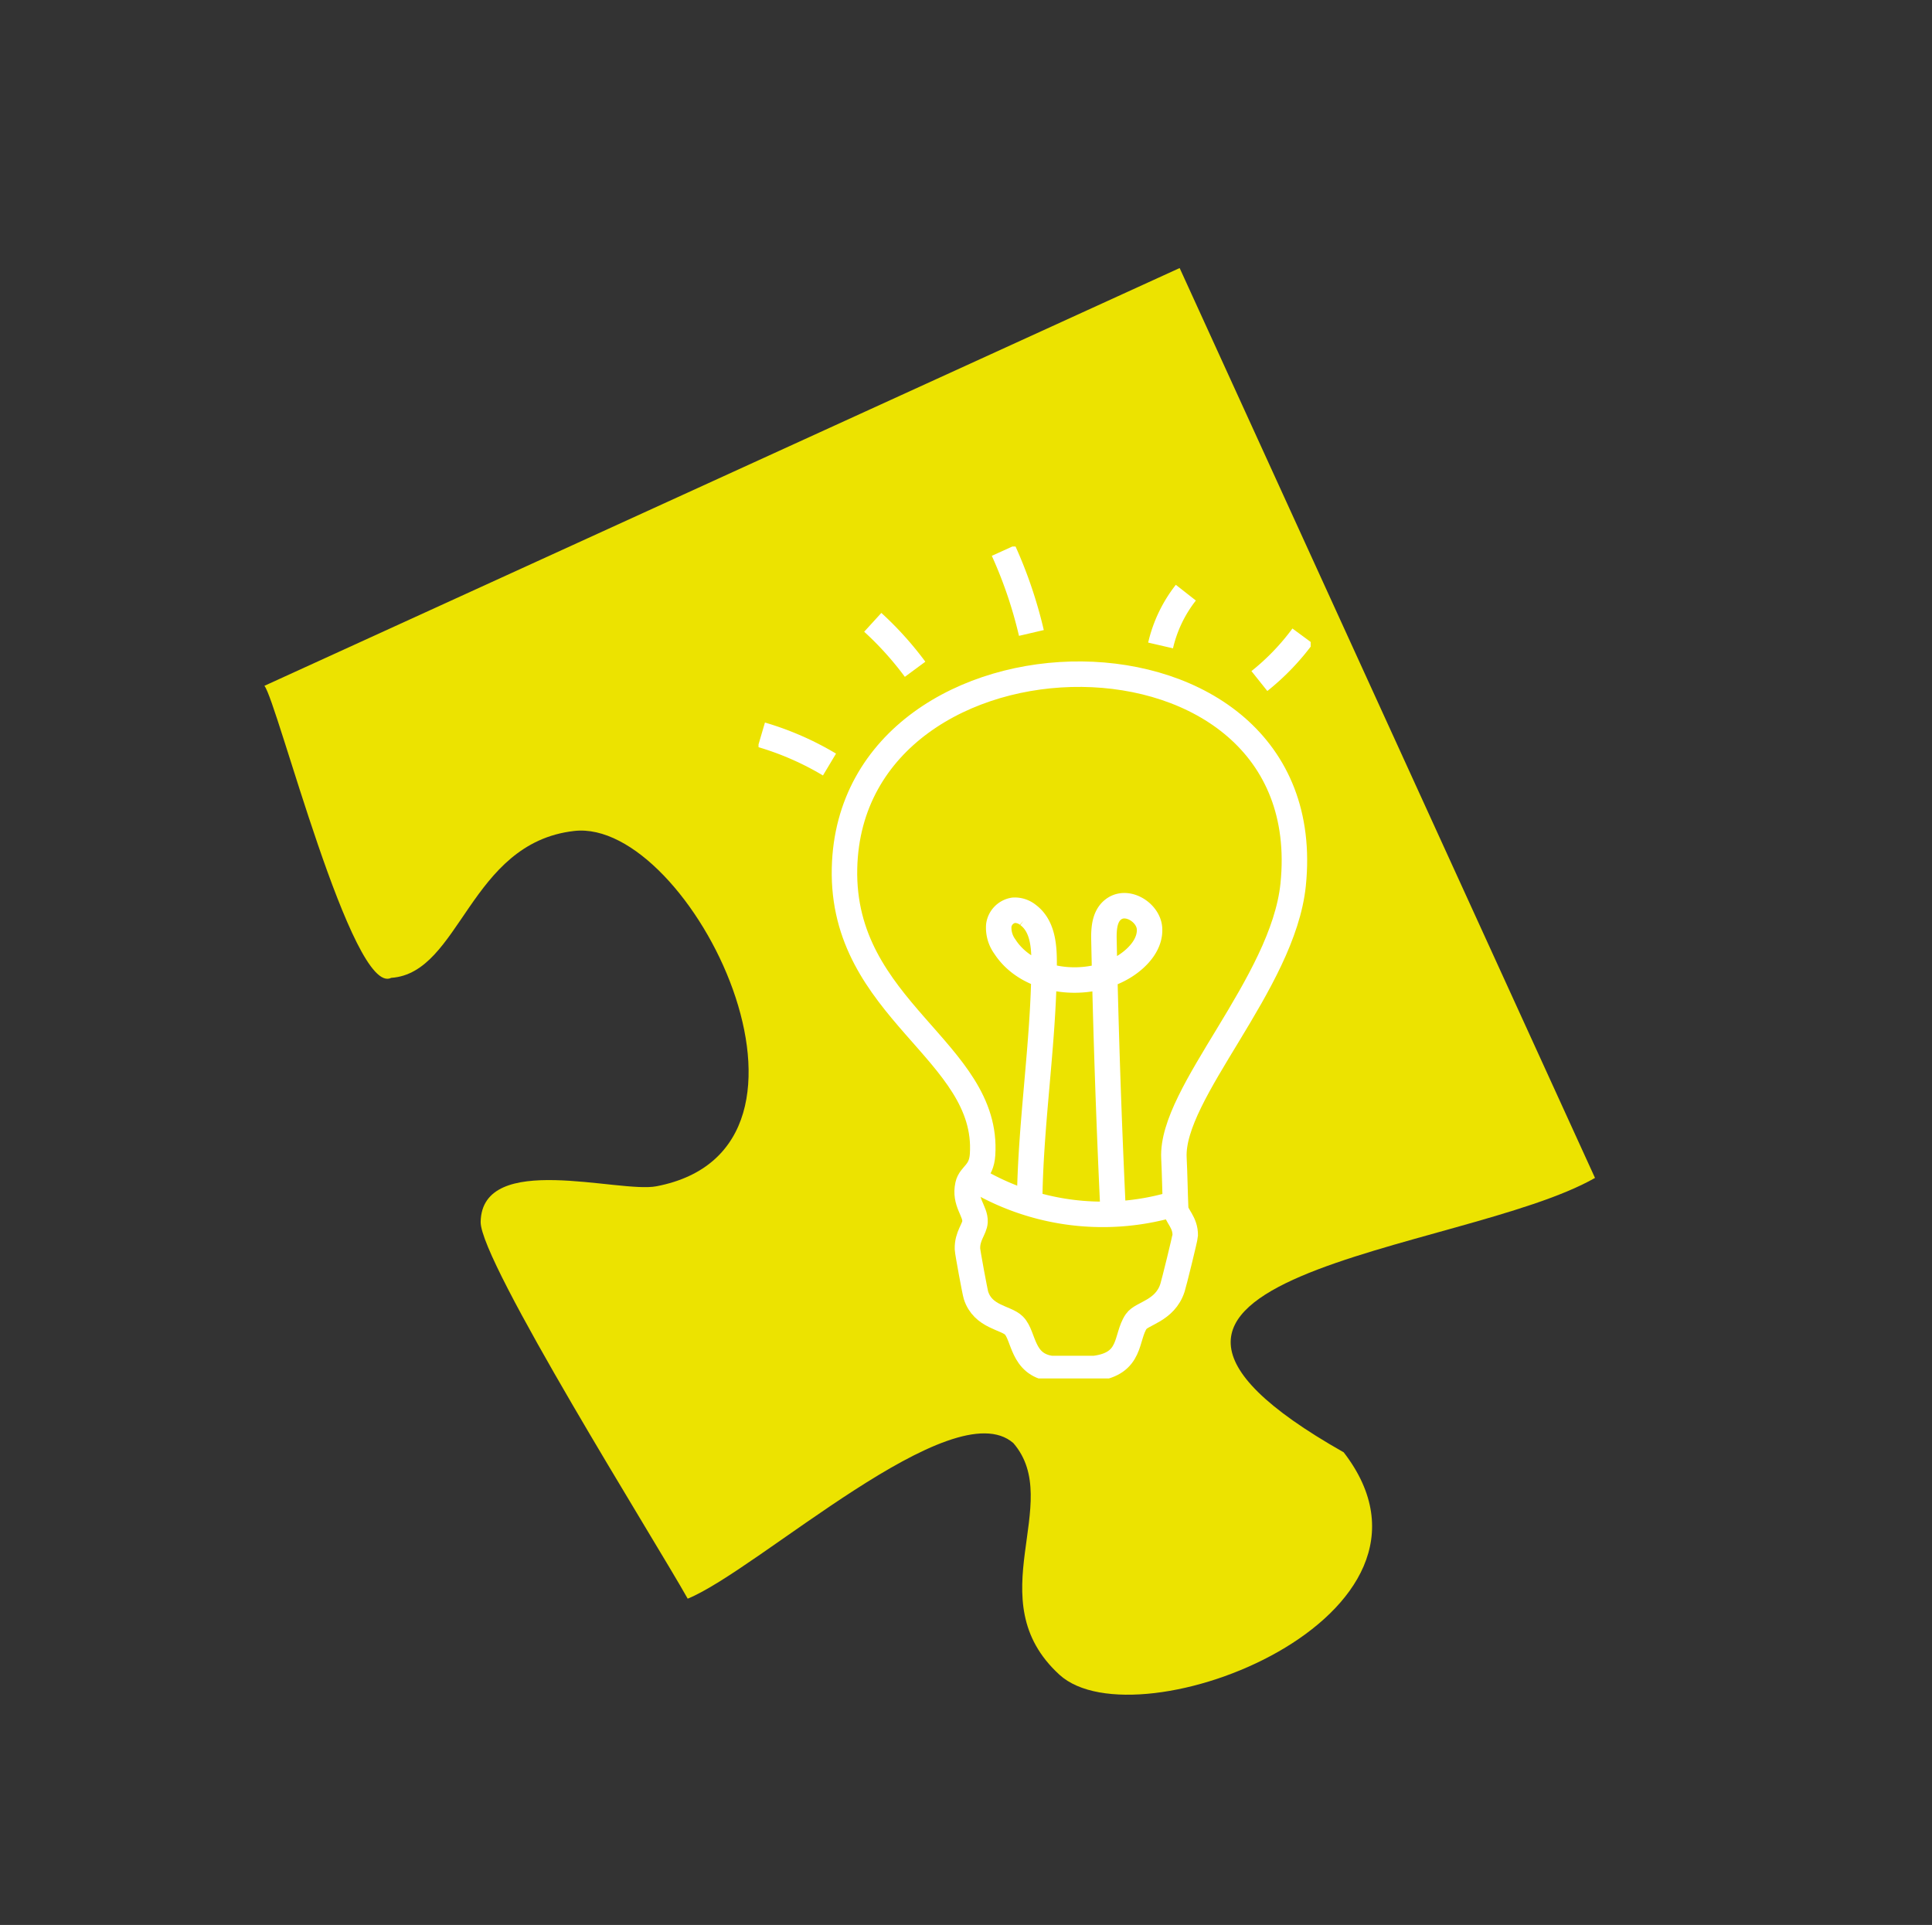
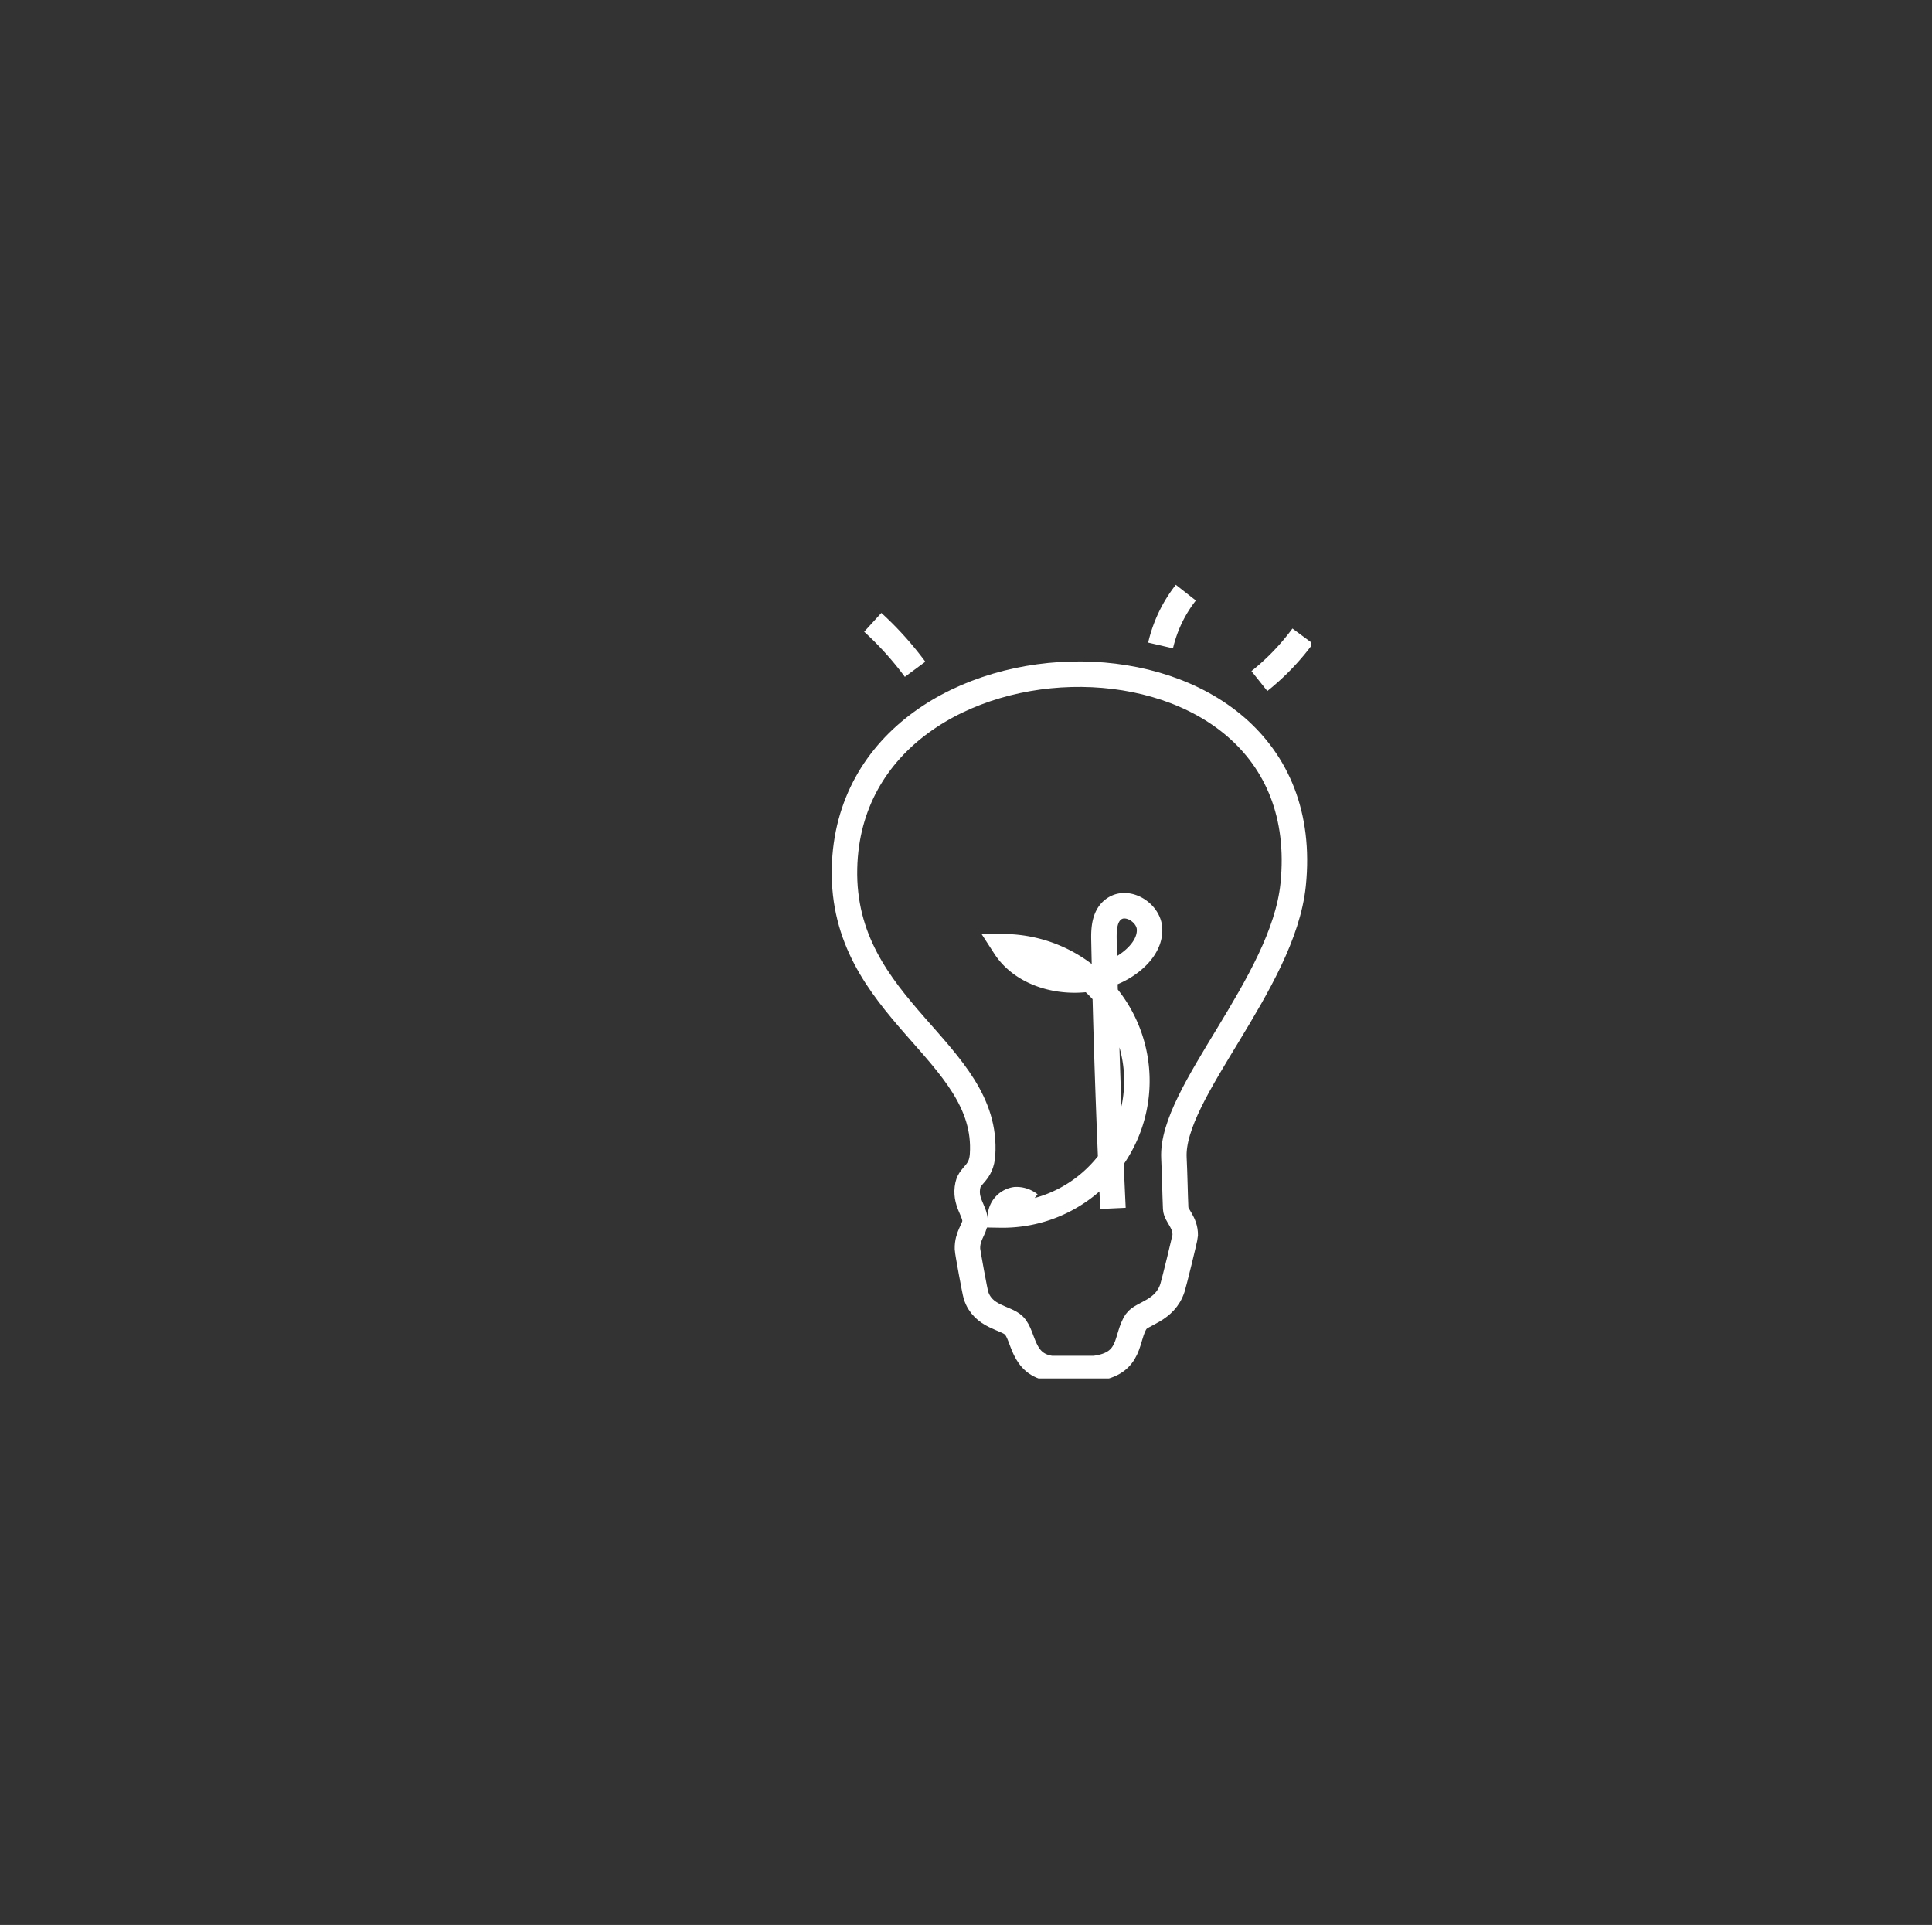
<svg xmlns="http://www.w3.org/2000/svg" width="379.192" height="377.813" viewBox="0 0 379.192 377.813">
  <rect x="0" y="0" width="379.192" height="377.813" fill="#333333" stroke="none" />
  <defs>
    <clipPath id="clip-path">
-       <rect id="Rectangle_38" data-name="Rectangle 38" width="258.693" height="277.324" fill="#ece300" />
-     </clipPath>
+       </clipPath>
    <clipPath id="clip-path-2">
      <rect id="Rectangle_47" data-name="Rectangle 47" width="108.372" height="163.287" fill="none" stroke="#707070" stroke-width="5" />
    </clipPath>
  </defs>
  <g id="projets-icon" transform="translate(148.878 107.263)">
    <g id="projets-icon-puzzle" transform="translate(230.313 78.303) rotate(132)" clip-path="url(#clip-path)">
-       <path id="Tracé_89" data-name="Tracé 89" d="M78.167,18.621c28.412,9.377,88.473,70.352,73.025.617,7.312-40,69.925-8.455,69.773,12.248-.168,21.914-25.776,21.77-27.734,37.141.236,15.813,51.941,20.543,65.462,27.071-4.174,12.3-21.892,74.6-27.772,79.69-10.535,9.118-22.3-16.438-28.26-20.955-31.413-23.842-58.263,43.441-41.026,58.66,15.547,13.734,35.633-2.125,45.436,7.381,7.99,3.085-25.456,53.107-25.936,56.854L0,198.7Z" transform="translate(0 -0.001)" fill="#ece300" />
-     </g>
+       </g>
    <g id="projets-icon-ampoule">
      <g id="Groupe_162" data-name="Groupe 162" clip-path="url(#clip-path-2)">
        <path id="Tracé_123" data-name="Tracé 123" d="M52.284,141.04H43.755c-5.776-.79-5.27-6.4-7.287-8.429-1.59-1.6-6.076-1.627-7.455-5.95-.184-.563-1.648-8.408-1.669-9.088-.074-2.575,1.416-3.9,1.485-5.344.1-2.09-2.138-3.849-1.4-7.2.453-2.064,2.643-2.317,2.88-5.965C31.65,78.706,2.581,70.7,3.213,42.851,4.372-7.773,96.922-9.169,91.267,46.073c-1.99,19.455-24.03,40.868-23.4,53.636.163,3.312.205,6.75.342,9.93.063,1.385,1.927,2.685,1.874,5.255-.011.532-2.227,9.472-2.5,10.3-1.474,4.581-6.018,5-7.113,6.6C58.318,134.948,59.734,140.108,52.284,141.04Z" transform="translate(13.661 20.299)" fill="none" stroke="#fff" stroke-width="5" />
-         <path id="Tracé_124" data-name="Tracé 124" d="M8.041,23.569a48.956,48.956,0,0,0,38.5,5.155" transform="translate(34.296 100.524)" fill="none" stroke="#fff" stroke-width="5" />
-         <path id="Tracé_125" data-name="Tracé 125" d="M15.045,71.991c.079-15.432,2.764-31.6,2.843-47.028.021-3.533-.211-7.582-3.185-9.783a4.123,4.123,0,0,0-2.791-.9,3.479,3.479,0,0,0-2.927,3.006A6.3,6.3,0,0,0,10.2,21.44c4.612,7.129,16.243,8.493,23.609,3.765,2.664-1.711,4.991-4.4,4.76-7.408s-4.191-5.57-6.85-3.854c-1.98,1.279-2.138,3.9-2.09,6.134Q30.159,46.447,31.4,72.8" transform="translate(38.164 57.115)" fill="none" stroke="#fff" stroke-width="5" />
+         <path id="Tracé_125" data-name="Tracé 125" d="M15.045,71.991a4.123,4.123,0,0,0-2.791-.9,3.479,3.479,0,0,0-2.927,3.006A6.3,6.3,0,0,0,10.2,21.44c4.612,7.129,16.243,8.493,23.609,3.765,2.664-1.711,4.991-4.4,4.76-7.408s-4.191-5.57-6.85-3.854c-1.98,1.279-2.138,3.9-2.09,6.134Q30.159,46.447,31.4,72.8" transform="translate(38.164 57.115)" fill="none" stroke="#fff" stroke-width="5" />
        <path id="Tracé_126" data-name="Tracé 126" d="M12.566,12.041A63.98,63.98,0,0,0,4.258,2.827" transform="translate(18.161 12.057)" fill="none" stroke="#fff" stroke-width="5" />
-         <path id="Tracé_127" data-name="Tracé 127" d="M14.62,16.321A86.936,86.936,0,0,0,9.128.152" transform="translate(38.932 0.648)" fill="none" stroke="#fff" stroke-width="5" />
-         <path id="Tracé_128" data-name="Tracé 128" d="M13.478,12.862A57.743,57.743,0,0,0,.105,7.018" transform="translate(0.448 29.933)" fill="none" stroke="#fff" stroke-width="5" />
        <path id="Tracé_129" data-name="Tracé 129" d="M14.987,12.083a26.416,26.416,0,0,1,4.96-10.362" transform="translate(63.921 7.34)" fill="none" stroke="#fff" stroke-width="5" />
        <path id="Tracé_130" data-name="Tracé 130" d="M18.67,12.169a46.844,46.844,0,0,0,8.5-8.83" transform="translate(79.63 14.241)" fill="none" stroke="#fff" stroke-width="5" />
      </g>
    </g>
  </g>
</svg>